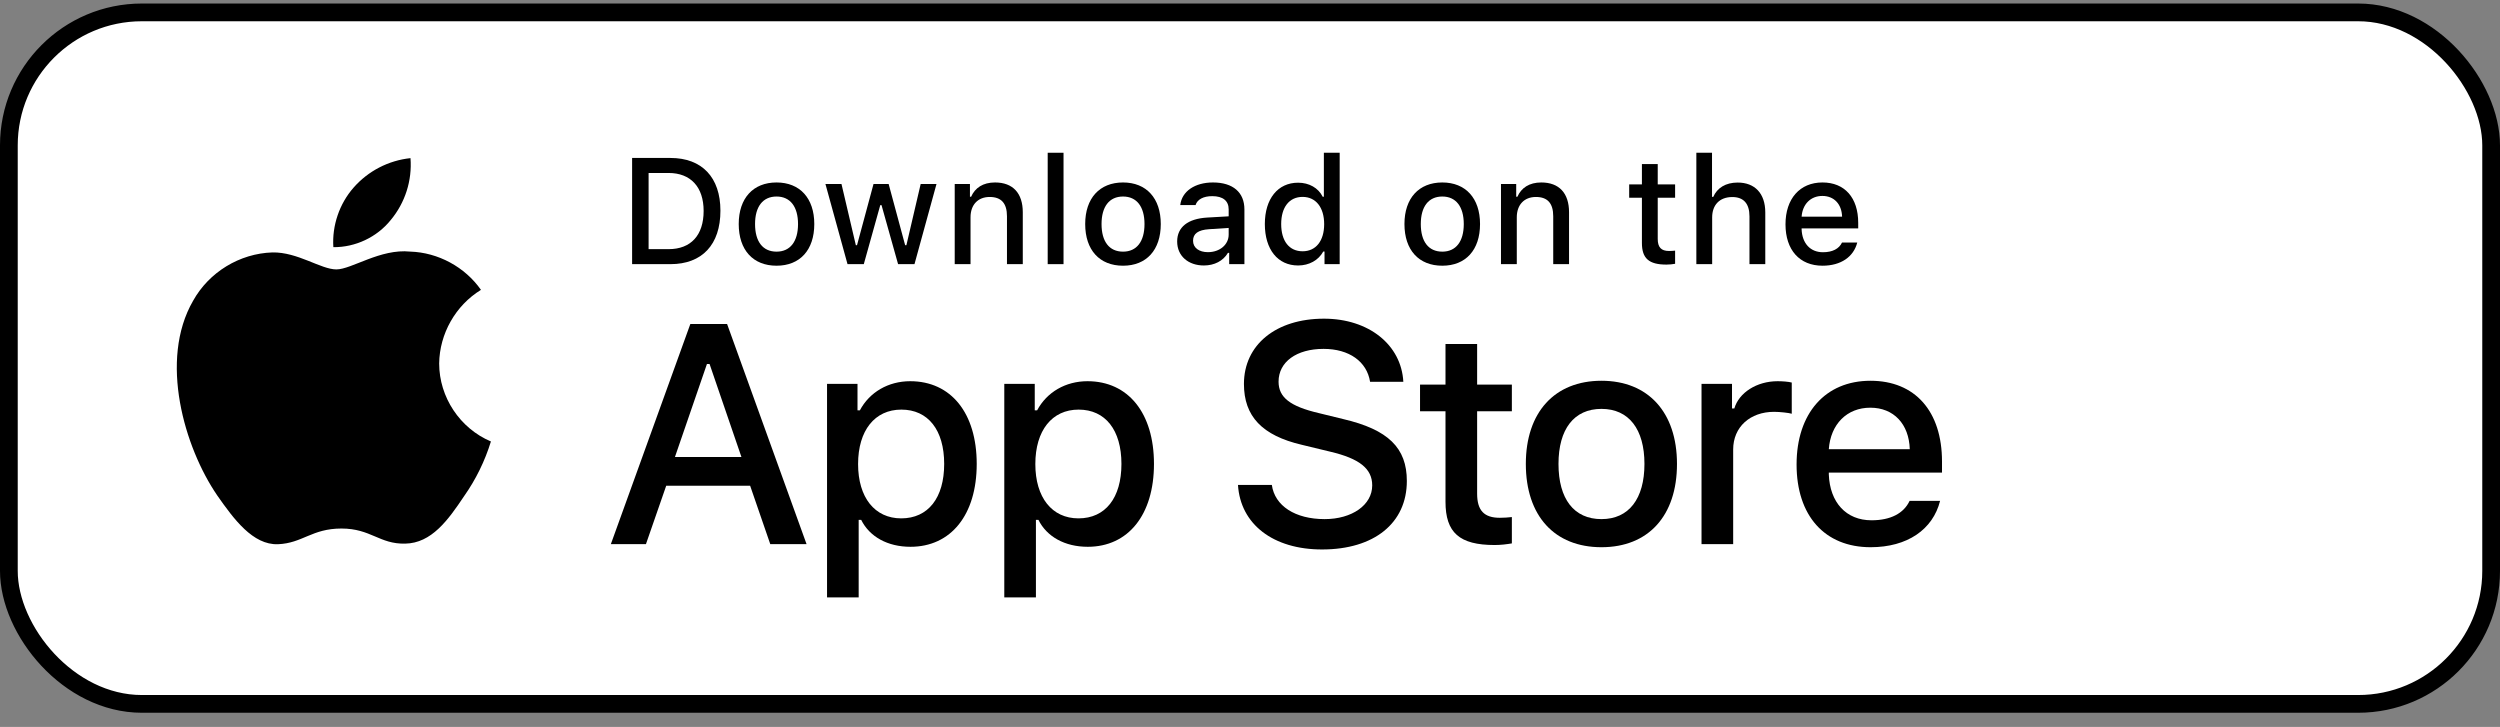
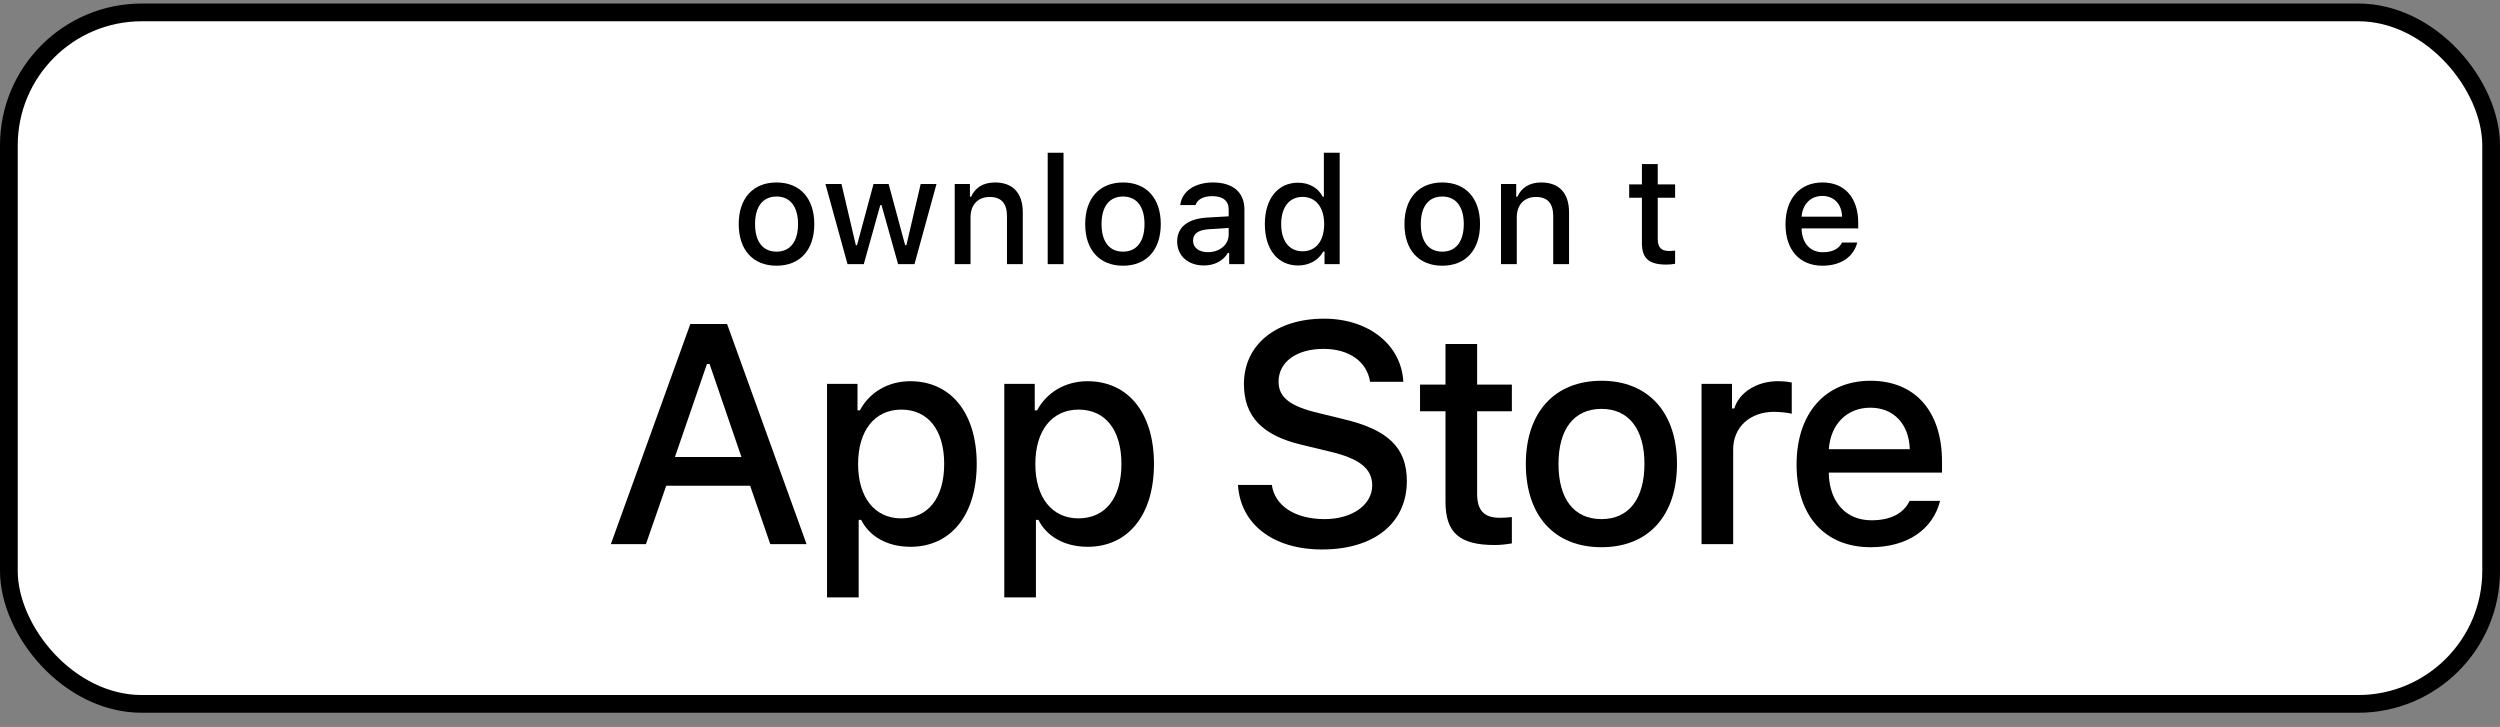
<svg xmlns="http://www.w3.org/2000/svg" width="141" height="41" viewBox="0 0 141 41" fill="none">
  <rect x="0" y="0" width="141" height="41" fill="#808080" stroke="none" />
  <rect x="0.5" y="0.699" width="140" height="39" rx="7.5" fill="white" />
  <rect x="0.5" y="0.699" width="140" height="39" rx="7.5" stroke="black" />
  <path d="M81.526 19.4V21.691H80.09V23.194H81.526V28.299C81.526 30.042 82.314 30.739 84.298 30.739C84.647 30.739 84.979 30.697 85.269 30.648V29.162C85.02 29.187 84.863 29.203 84.589 29.203C83.701 29.203 83.31 28.788 83.31 27.842V23.194H85.269V21.691H83.31V19.4H81.526Z" fill="black" />
  <path d="M90.323 30.863C92.963 30.863 94.582 29.095 94.582 26.165C94.582 23.252 92.954 21.475 90.323 21.475C87.683 21.475 86.057 23.252 86.057 26.165C86.057 29.095 87.675 30.863 90.323 30.863ZM90.323 29.278C88.771 29.278 87.899 28.141 87.899 26.165C87.899 24.206 88.771 23.061 90.323 23.061C91.867 23.061 92.747 24.206 92.747 26.165C92.747 28.133 91.867 29.278 90.323 29.278Z" fill="black" />
  <path d="M95.966 30.689H97.751V25.352C97.751 24.082 98.706 23.227 100.059 23.227C100.374 23.227 100.905 23.285 101.055 23.335V21.575C100.864 21.525 100.524 21.5 100.258 21.5C99.079 21.5 98.075 22.148 97.817 23.036H97.685V21.65H95.966V30.689Z" fill="black" />
  <path d="M105.486 22.994C106.806 22.994 107.669 23.916 107.711 25.335H103.145C103.245 23.924 104.166 22.994 105.486 22.994ZM107.702 28.249C107.37 28.954 106.632 29.344 105.552 29.344C104.125 29.344 103.203 28.34 103.145 26.755V26.655H109.529V26.032C109.529 23.194 108.009 21.475 105.494 21.475C102.946 21.475 101.327 23.31 101.327 26.198C101.327 29.087 102.913 30.863 105.503 30.863C107.57 30.863 109.014 29.867 109.421 28.249H107.702Z" fill="black" />
  <path d="M69.822 27.351C69.96 29.571 71.809 30.99 74.563 30.99C77.505 30.99 79.346 29.502 79.346 27.127C79.346 25.26 78.297 24.228 75.75 23.634L74.382 23.299C72.764 22.92 72.111 22.413 72.111 21.526C72.111 20.408 73.126 19.677 74.649 19.677C76.094 19.677 77.092 20.391 77.273 21.535H79.148C79.037 19.444 77.195 17.973 74.674 17.973C71.964 17.973 70.158 19.444 70.158 21.655C70.158 23.479 71.181 24.563 73.427 25.088L75.027 25.475C76.671 25.863 77.393 26.43 77.393 27.377C77.393 28.478 76.257 29.278 74.709 29.278C73.048 29.278 71.895 28.53 71.732 27.351H69.822Z" fill="black" />
  <path d="M51.335 21.5C50.106 21.5 49.044 22.114 48.496 23.144H48.363V21.65H46.645V33.694H48.429V29.32H48.571C49.044 30.274 50.065 30.839 51.351 30.839C53.634 30.839 55.087 29.037 55.087 26.165C55.087 23.293 53.634 21.5 51.335 21.5ZM50.828 29.236C49.334 29.236 48.396 28.058 48.396 26.174C48.396 24.281 49.334 23.102 50.837 23.102C52.347 23.102 53.252 24.256 53.252 26.165C53.252 28.083 52.347 29.236 50.828 29.236Z" fill="black" />
  <path d="M61.332 21.5C60.103 21.5 59.041 22.114 58.493 23.144H58.36V21.65H56.642V33.694H58.426V29.32H58.567C59.041 30.274 60.062 30.839 61.348 30.839C63.631 30.839 65.084 29.037 65.084 26.165C65.084 23.293 63.631 21.5 61.332 21.5ZM60.825 29.236C59.331 29.236 58.393 28.058 58.393 26.174C58.393 24.281 59.331 23.102 60.834 23.102C62.344 23.102 63.249 24.256 63.249 26.165C63.249 28.083 62.344 29.236 60.825 29.236Z" fill="black" />
  <path d="M43.443 30.689H45.49L41.008 18.274H38.935L34.452 30.689H36.431L37.575 27.394H42.307L43.443 30.689ZM39.872 20.528H40.019L41.817 25.776H38.066L39.872 20.528Z" fill="black" />
-   <path d="M35.651 8.909V14.898H37.814C39.598 14.898 40.632 13.799 40.632 11.885C40.632 10.001 39.59 8.909 37.814 8.909H35.651ZM36.581 9.756H37.71C38.951 9.756 39.685 10.545 39.685 11.898C39.685 13.271 38.963 14.052 37.71 14.052H36.581V9.756Z" fill="black" />
  <path d="M43.797 14.986C45.117 14.986 45.926 14.102 45.926 12.636C45.926 11.18 45.113 10.291 43.797 10.291C42.477 10.291 41.664 11.18 41.664 12.636C41.664 14.102 42.473 14.986 43.797 14.986ZM43.797 14.193C43.021 14.193 42.585 13.624 42.585 12.636C42.585 11.657 43.021 11.084 43.797 11.084C44.569 11.084 45.009 11.657 45.009 12.636C45.009 13.62 44.569 14.193 43.797 14.193Z" fill="black" />
  <path d="M52.818 10.379H51.926L51.121 13.828H51.05L50.12 10.379H49.266L48.336 13.828H48.269L47.46 10.379H46.555L47.8 14.898H48.718L49.647 11.57H49.718L50.652 14.898H51.577L52.818 10.379Z" fill="black" />
  <path d="M53.846 14.898H54.738V12.255C54.738 11.549 55.157 11.109 55.817 11.109C56.477 11.109 56.793 11.47 56.793 12.197V14.898H57.685V11.972C57.685 10.898 57.129 10.291 56.12 10.291C55.44 10.291 54.991 10.595 54.771 11.097H54.705V10.379H53.846V14.898Z" fill="black" />
  <path d="M59.09 14.898H59.983V8.615H59.09V14.898Z" fill="black" />
  <path d="M63.339 14.986C64.658 14.986 65.468 14.102 65.468 12.636C65.468 11.18 64.654 10.291 63.339 10.291C62.019 10.291 61.205 11.18 61.205 12.636C61.205 14.102 62.015 14.986 63.339 14.986ZM63.339 14.193C62.562 14.193 62.127 13.624 62.127 12.636C62.127 11.657 62.562 11.084 63.339 11.084C64.111 11.084 64.55 11.657 64.55 12.636C64.55 13.62 64.111 14.193 63.339 14.193Z" fill="black" />
  <path d="M68.126 14.222C67.641 14.222 67.288 13.985 67.288 13.579C67.288 13.18 67.57 12.969 68.193 12.927L69.297 12.856V13.234C69.297 13.794 68.799 14.222 68.126 14.222ZM67.898 14.973C68.492 14.973 68.986 14.716 69.255 14.263H69.326V14.898H70.185V11.81C70.185 10.856 69.546 10.291 68.413 10.291C67.388 10.291 66.657 10.79 66.566 11.566H67.429C67.529 11.246 67.873 11.063 68.371 11.063C68.981 11.063 69.297 11.333 69.297 11.81V12.201L68.073 12.271C66.998 12.338 66.392 12.807 66.392 13.62C66.392 14.446 67.027 14.973 67.898 14.973Z" fill="black" />
  <path d="M73.213 14.973C73.836 14.973 74.363 14.678 74.633 14.185H74.703V14.898H75.558V8.615H74.666V11.097H74.6C74.355 10.599 73.832 10.304 73.213 10.304C72.072 10.304 71.337 11.209 71.337 12.636C71.337 14.068 72.064 14.973 73.213 14.973ZM73.466 11.105C74.213 11.105 74.683 11.698 74.683 12.641C74.683 13.587 74.218 14.172 73.466 14.172C72.711 14.172 72.259 13.595 72.259 12.636C72.259 11.686 72.715 11.105 73.466 11.105Z" fill="black" />
  <path d="M81.345 14.986C82.665 14.986 83.474 14.102 83.474 12.636C83.474 11.18 82.66 10.291 81.345 10.291C80.025 10.291 79.211 11.18 79.211 12.636C79.211 14.102 80.021 14.986 81.345 14.986ZM81.345 14.193C80.569 14.193 80.133 13.624 80.133 12.636C80.133 11.657 80.569 11.084 81.345 11.084C82.117 11.084 82.557 11.657 82.557 12.636C82.557 13.62 82.117 14.193 81.345 14.193Z" fill="black" />
  <path d="M84.655 14.898H85.547V12.255C85.547 11.549 85.967 11.109 86.626 11.109C87.286 11.109 87.602 11.47 87.602 12.197V14.898H88.494V11.972C88.494 10.898 87.938 10.291 86.929 10.291C86.249 10.291 85.8 10.595 85.581 11.097H85.514V10.379H84.655V14.898Z" fill="black" />
  <path d="M92.604 9.254V10.399H91.886V11.151H92.604V13.703C92.604 14.575 92.998 14.923 93.99 14.923C94.164 14.923 94.33 14.903 94.476 14.878V14.135C94.351 14.147 94.272 14.155 94.135 14.155C93.691 14.155 93.496 13.948 93.496 13.475V11.151H94.476V10.399H93.496V9.254H92.604Z" fill="black" />
-   <path d="M95.674 14.898H96.566V12.259C96.566 11.574 96.973 11.113 97.703 11.113C98.334 11.113 98.67 11.479 98.67 12.201V14.898H99.562V11.981C99.562 10.906 98.969 10.296 98.006 10.296C97.325 10.296 96.848 10.599 96.628 11.105H96.558V8.615H95.674V14.898Z" fill="black" />
  <path d="M102.781 11.051C103.441 11.051 103.873 11.512 103.894 12.221H101.611C101.661 11.516 102.122 11.051 102.781 11.051ZM103.89 13.678C103.724 14.031 103.354 14.226 102.815 14.226C102.101 14.226 101.64 13.724 101.611 12.931V12.881H104.803V12.57C104.803 11.151 104.043 10.291 102.786 10.291C101.511 10.291 100.702 11.209 100.702 12.653C100.702 14.097 101.495 14.986 102.79 14.986C103.823 14.986 104.545 14.488 104.749 13.678H103.89Z" fill="black" />
-   <path d="M24.769 20.5C24.791 18.819 25.693 17.228 27.126 16.348C26.222 15.057 24.709 14.239 23.134 14.19C21.455 14.014 19.827 15.195 18.971 15.195C18.099 15.195 16.782 14.208 15.363 14.237C13.514 14.296 11.79 15.348 10.89 16.965C8.956 20.313 10.399 25.234 12.251 27.941C13.178 29.266 14.261 30.747 15.679 30.694C17.066 30.637 17.584 29.809 19.258 29.809C20.917 29.809 21.403 30.694 22.849 30.661C24.338 30.637 25.275 29.329 26.17 27.991C26.836 27.047 27.348 26.003 27.688 24.899C25.939 24.159 24.771 22.399 24.769 20.5Z" fill="black" />
-   <path d="M22.037 12.41C22.849 11.436 23.249 10.184 23.152 8.919C21.912 9.05 20.767 9.642 19.944 10.579C19.14 11.494 18.721 12.725 18.801 13.94C20.041 13.953 21.26 13.377 22.037 12.41Z" fill="black" />
</svg>